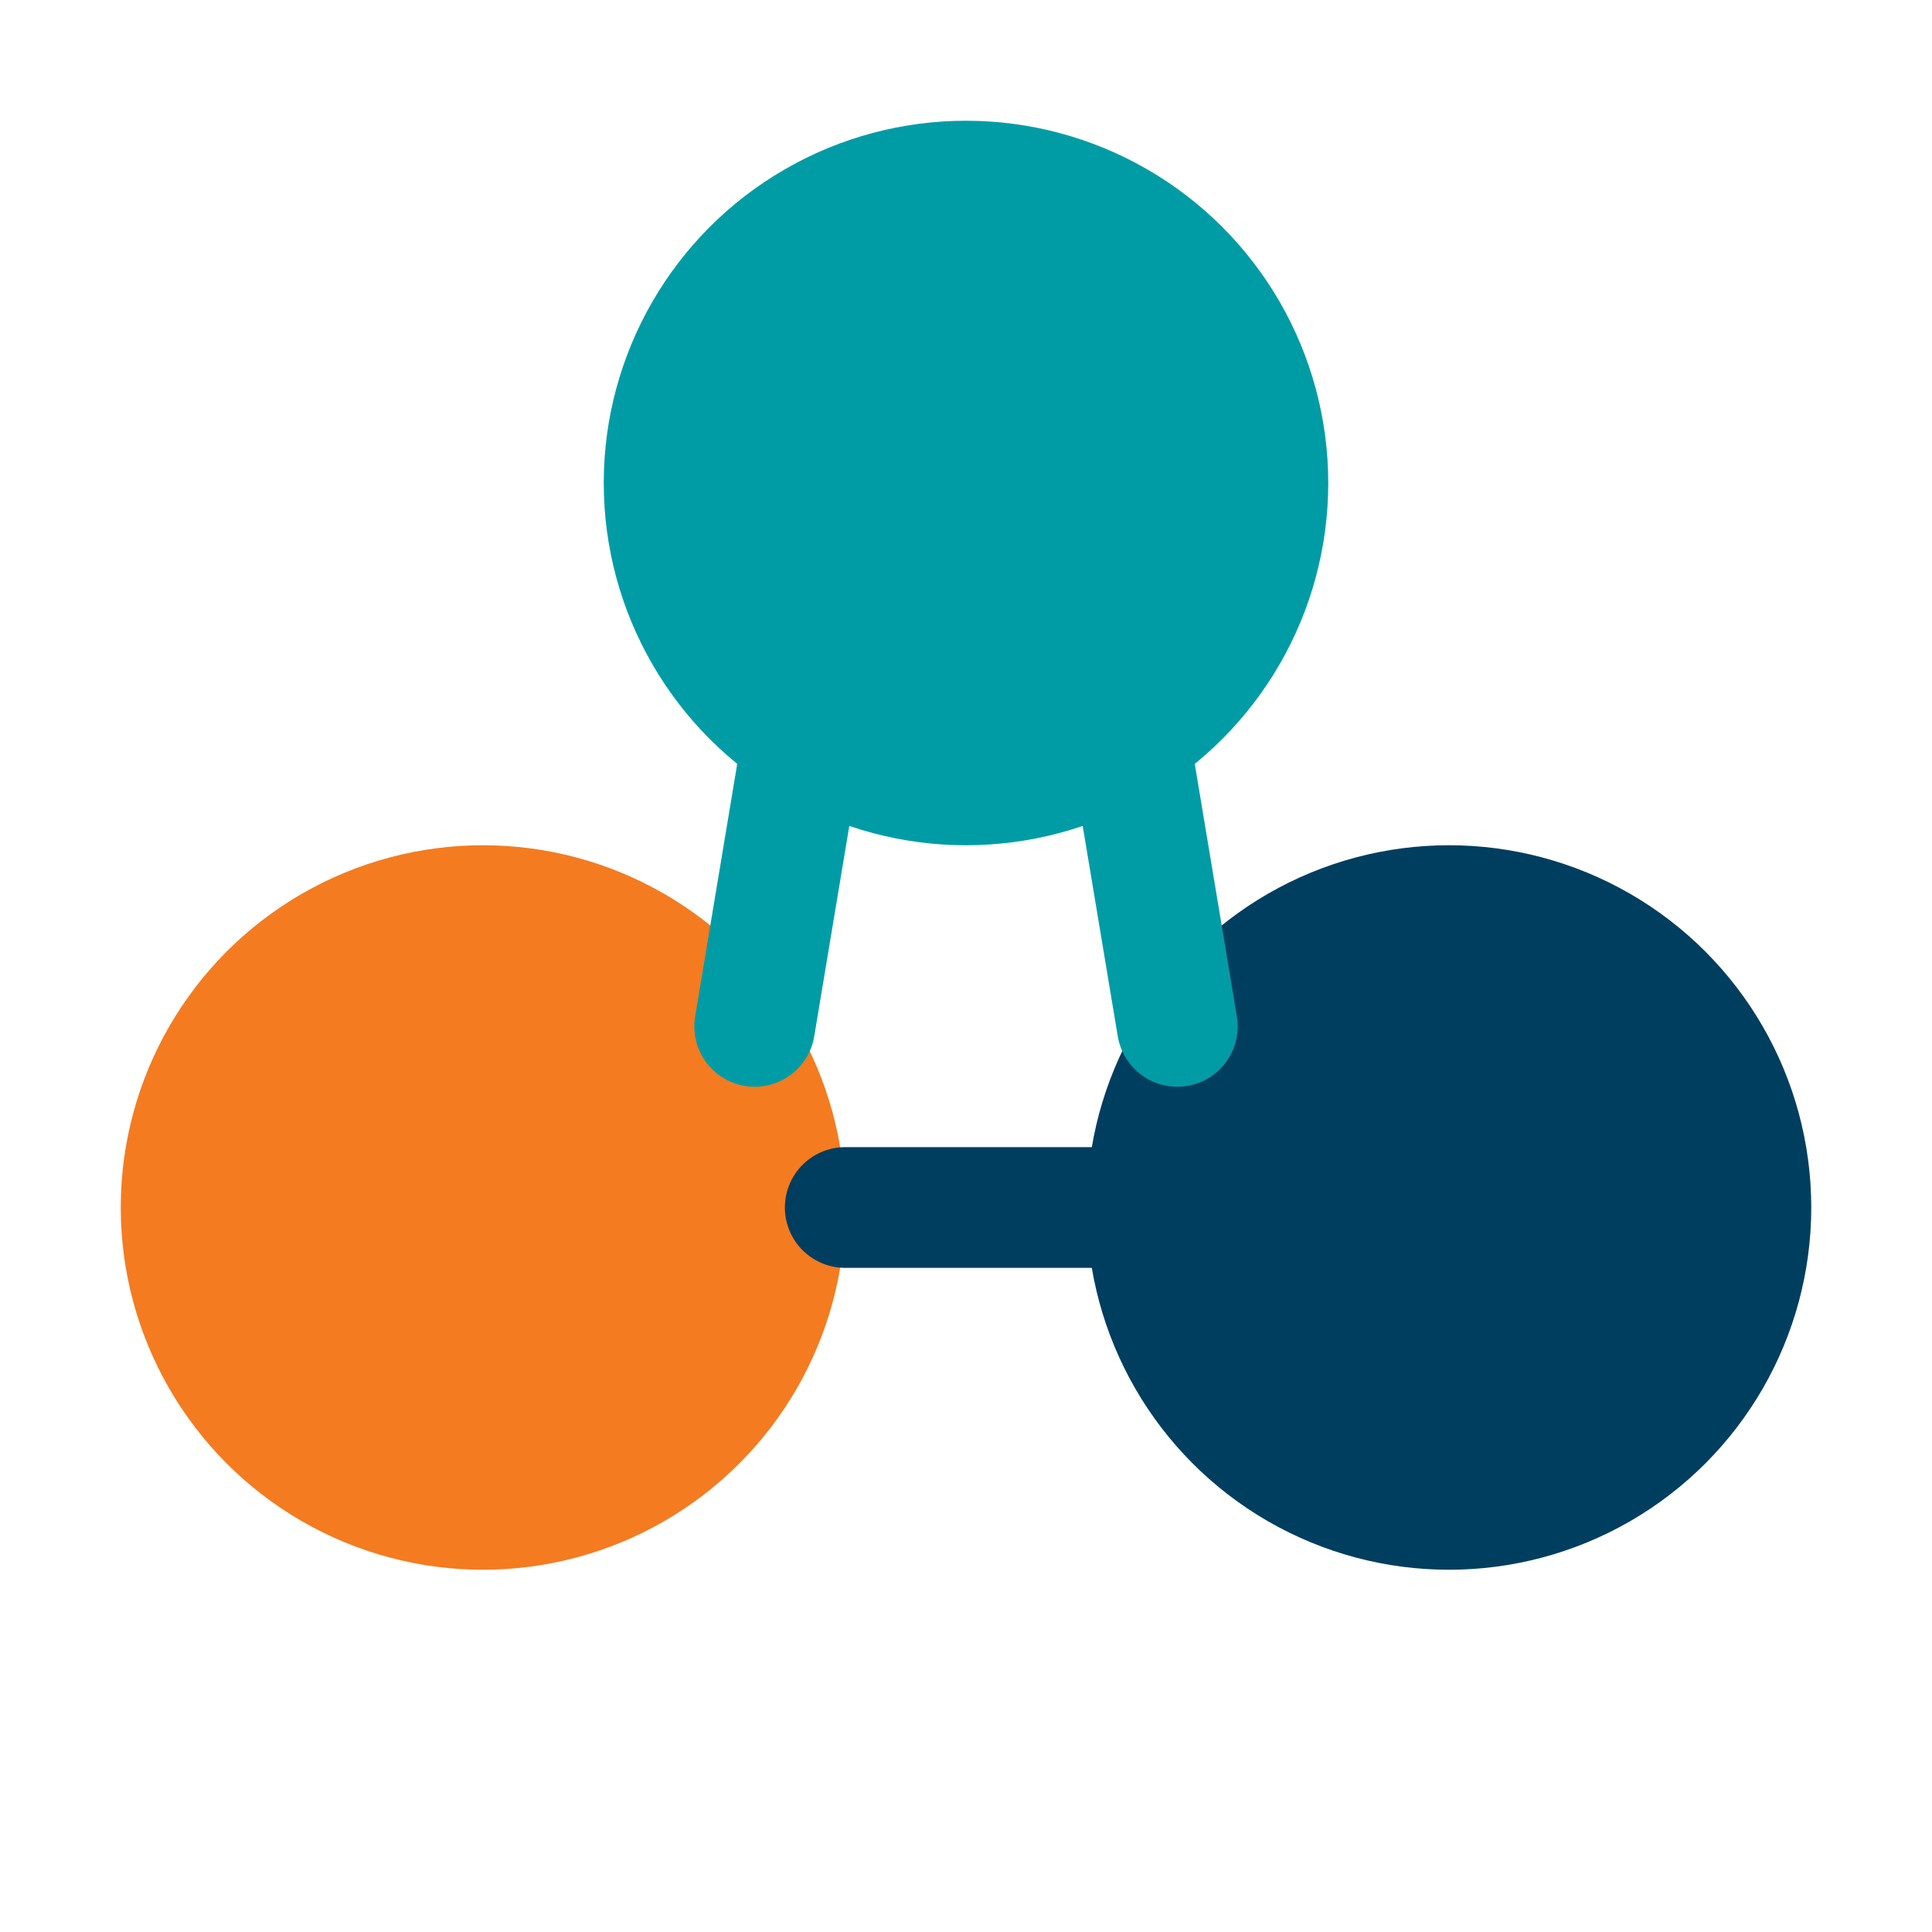
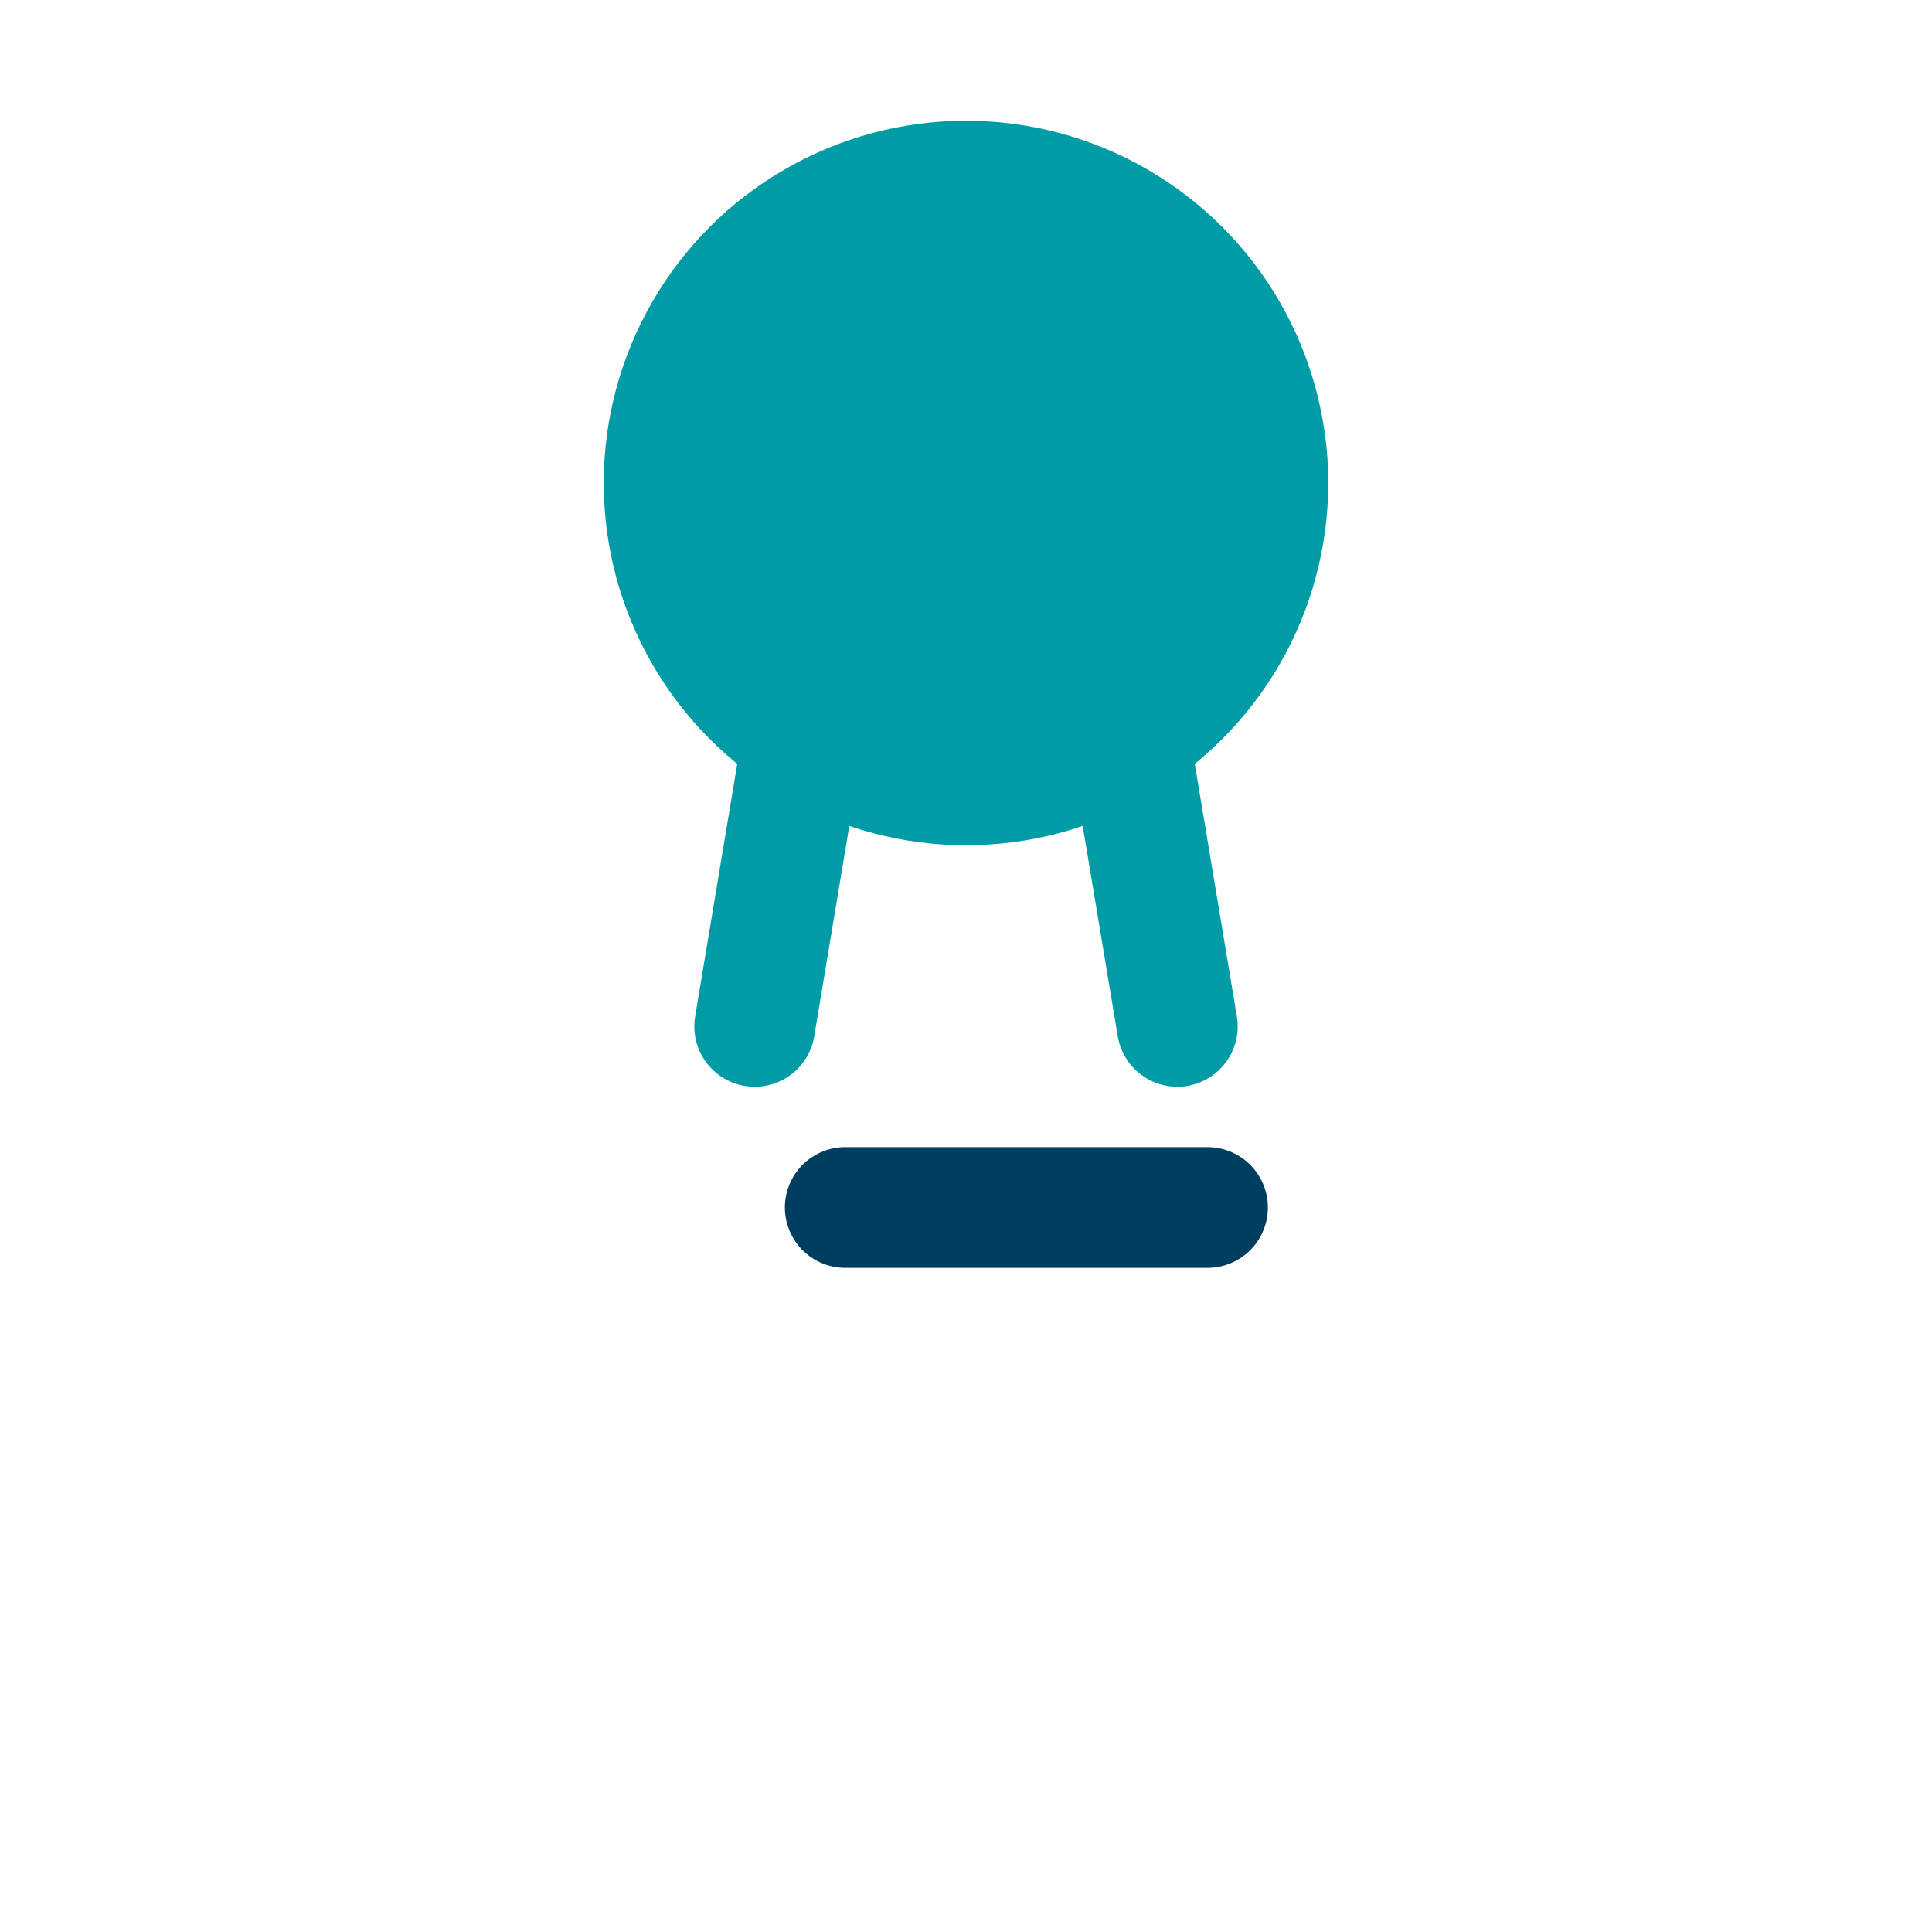
<svg xmlns="http://www.w3.org/2000/svg" width="32" height="32" viewBox="0 0 32 32" fill="none">
-   <circle cx="8" cy="20" r="6" fill="#F47B20" />
  <circle cx="16" cy="8" r="6" fill="#009CA6" />
-   <circle cx="24" cy="20" r="6" fill="#003E5F" />
  <path d="M12.5 17L13.5 11" stroke="#009CA6" stroke-width="2" stroke-linecap="round" />
  <path d="M14 20L20 20" stroke="#003E5F" stroke-width="2" stroke-linecap="round" />
  <path d="M19.5 17L18.5 11" stroke="#009CA6" stroke-width="2" stroke-linecap="round" />
</svg>